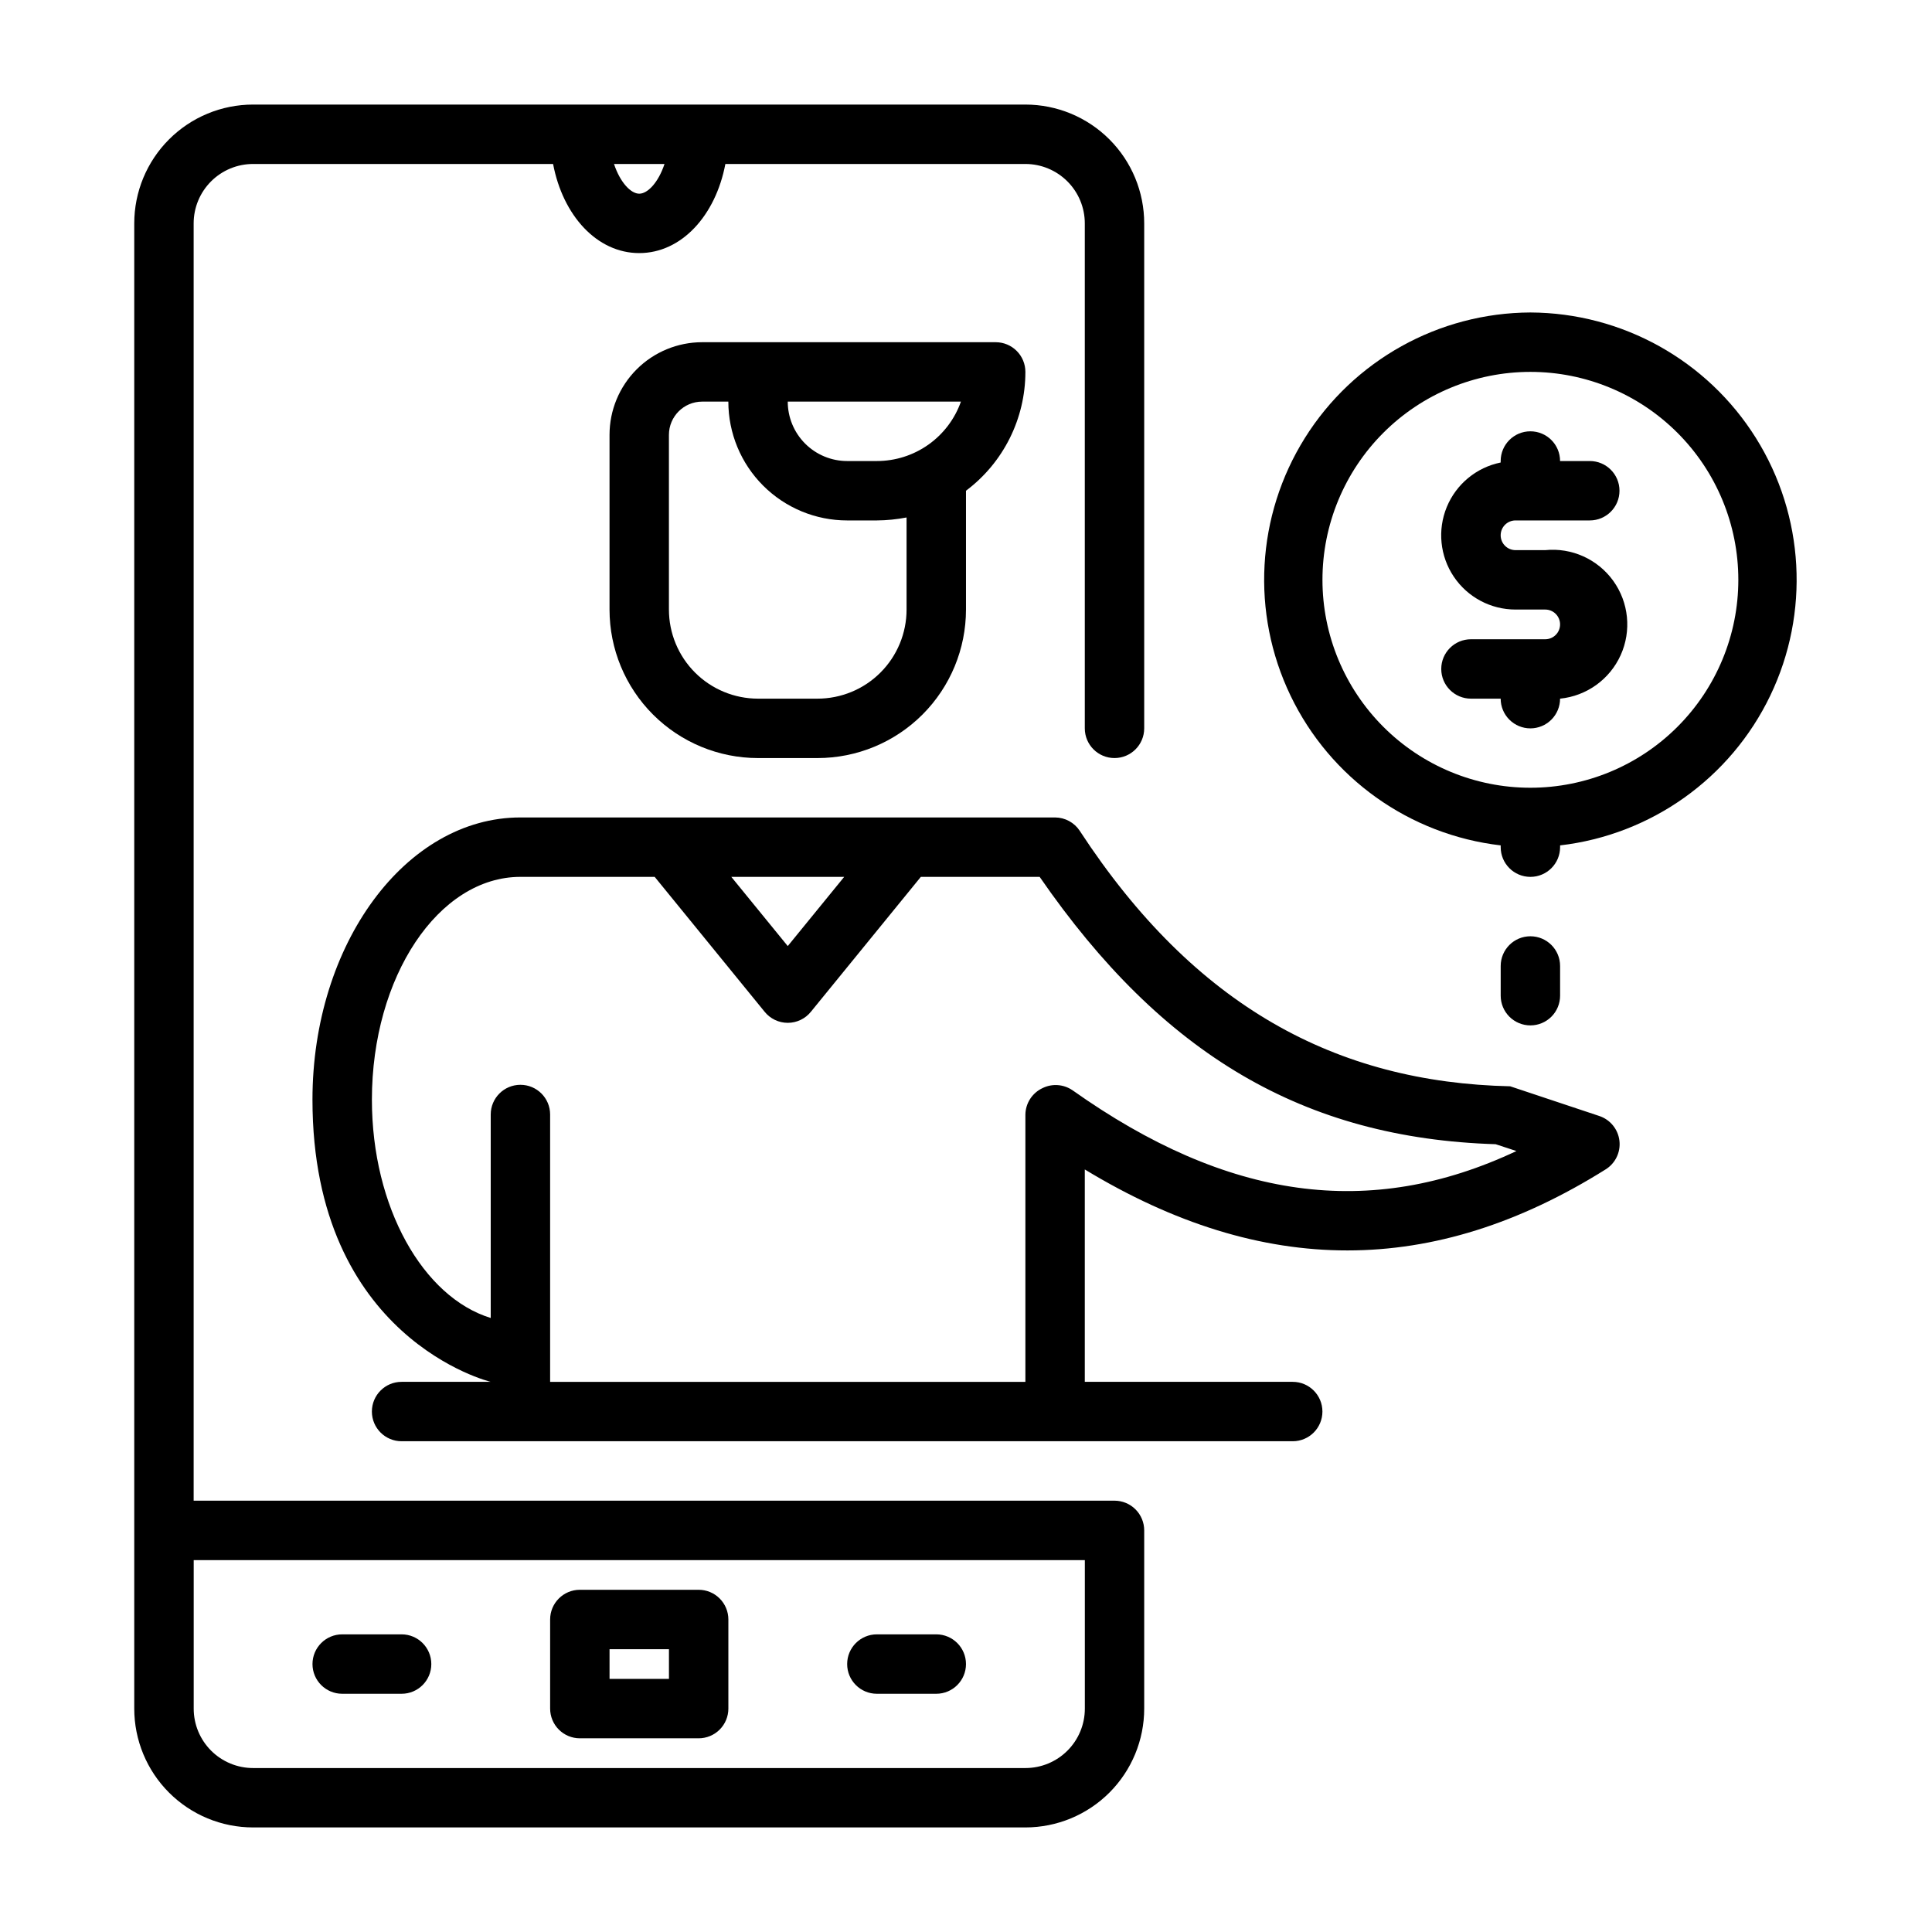
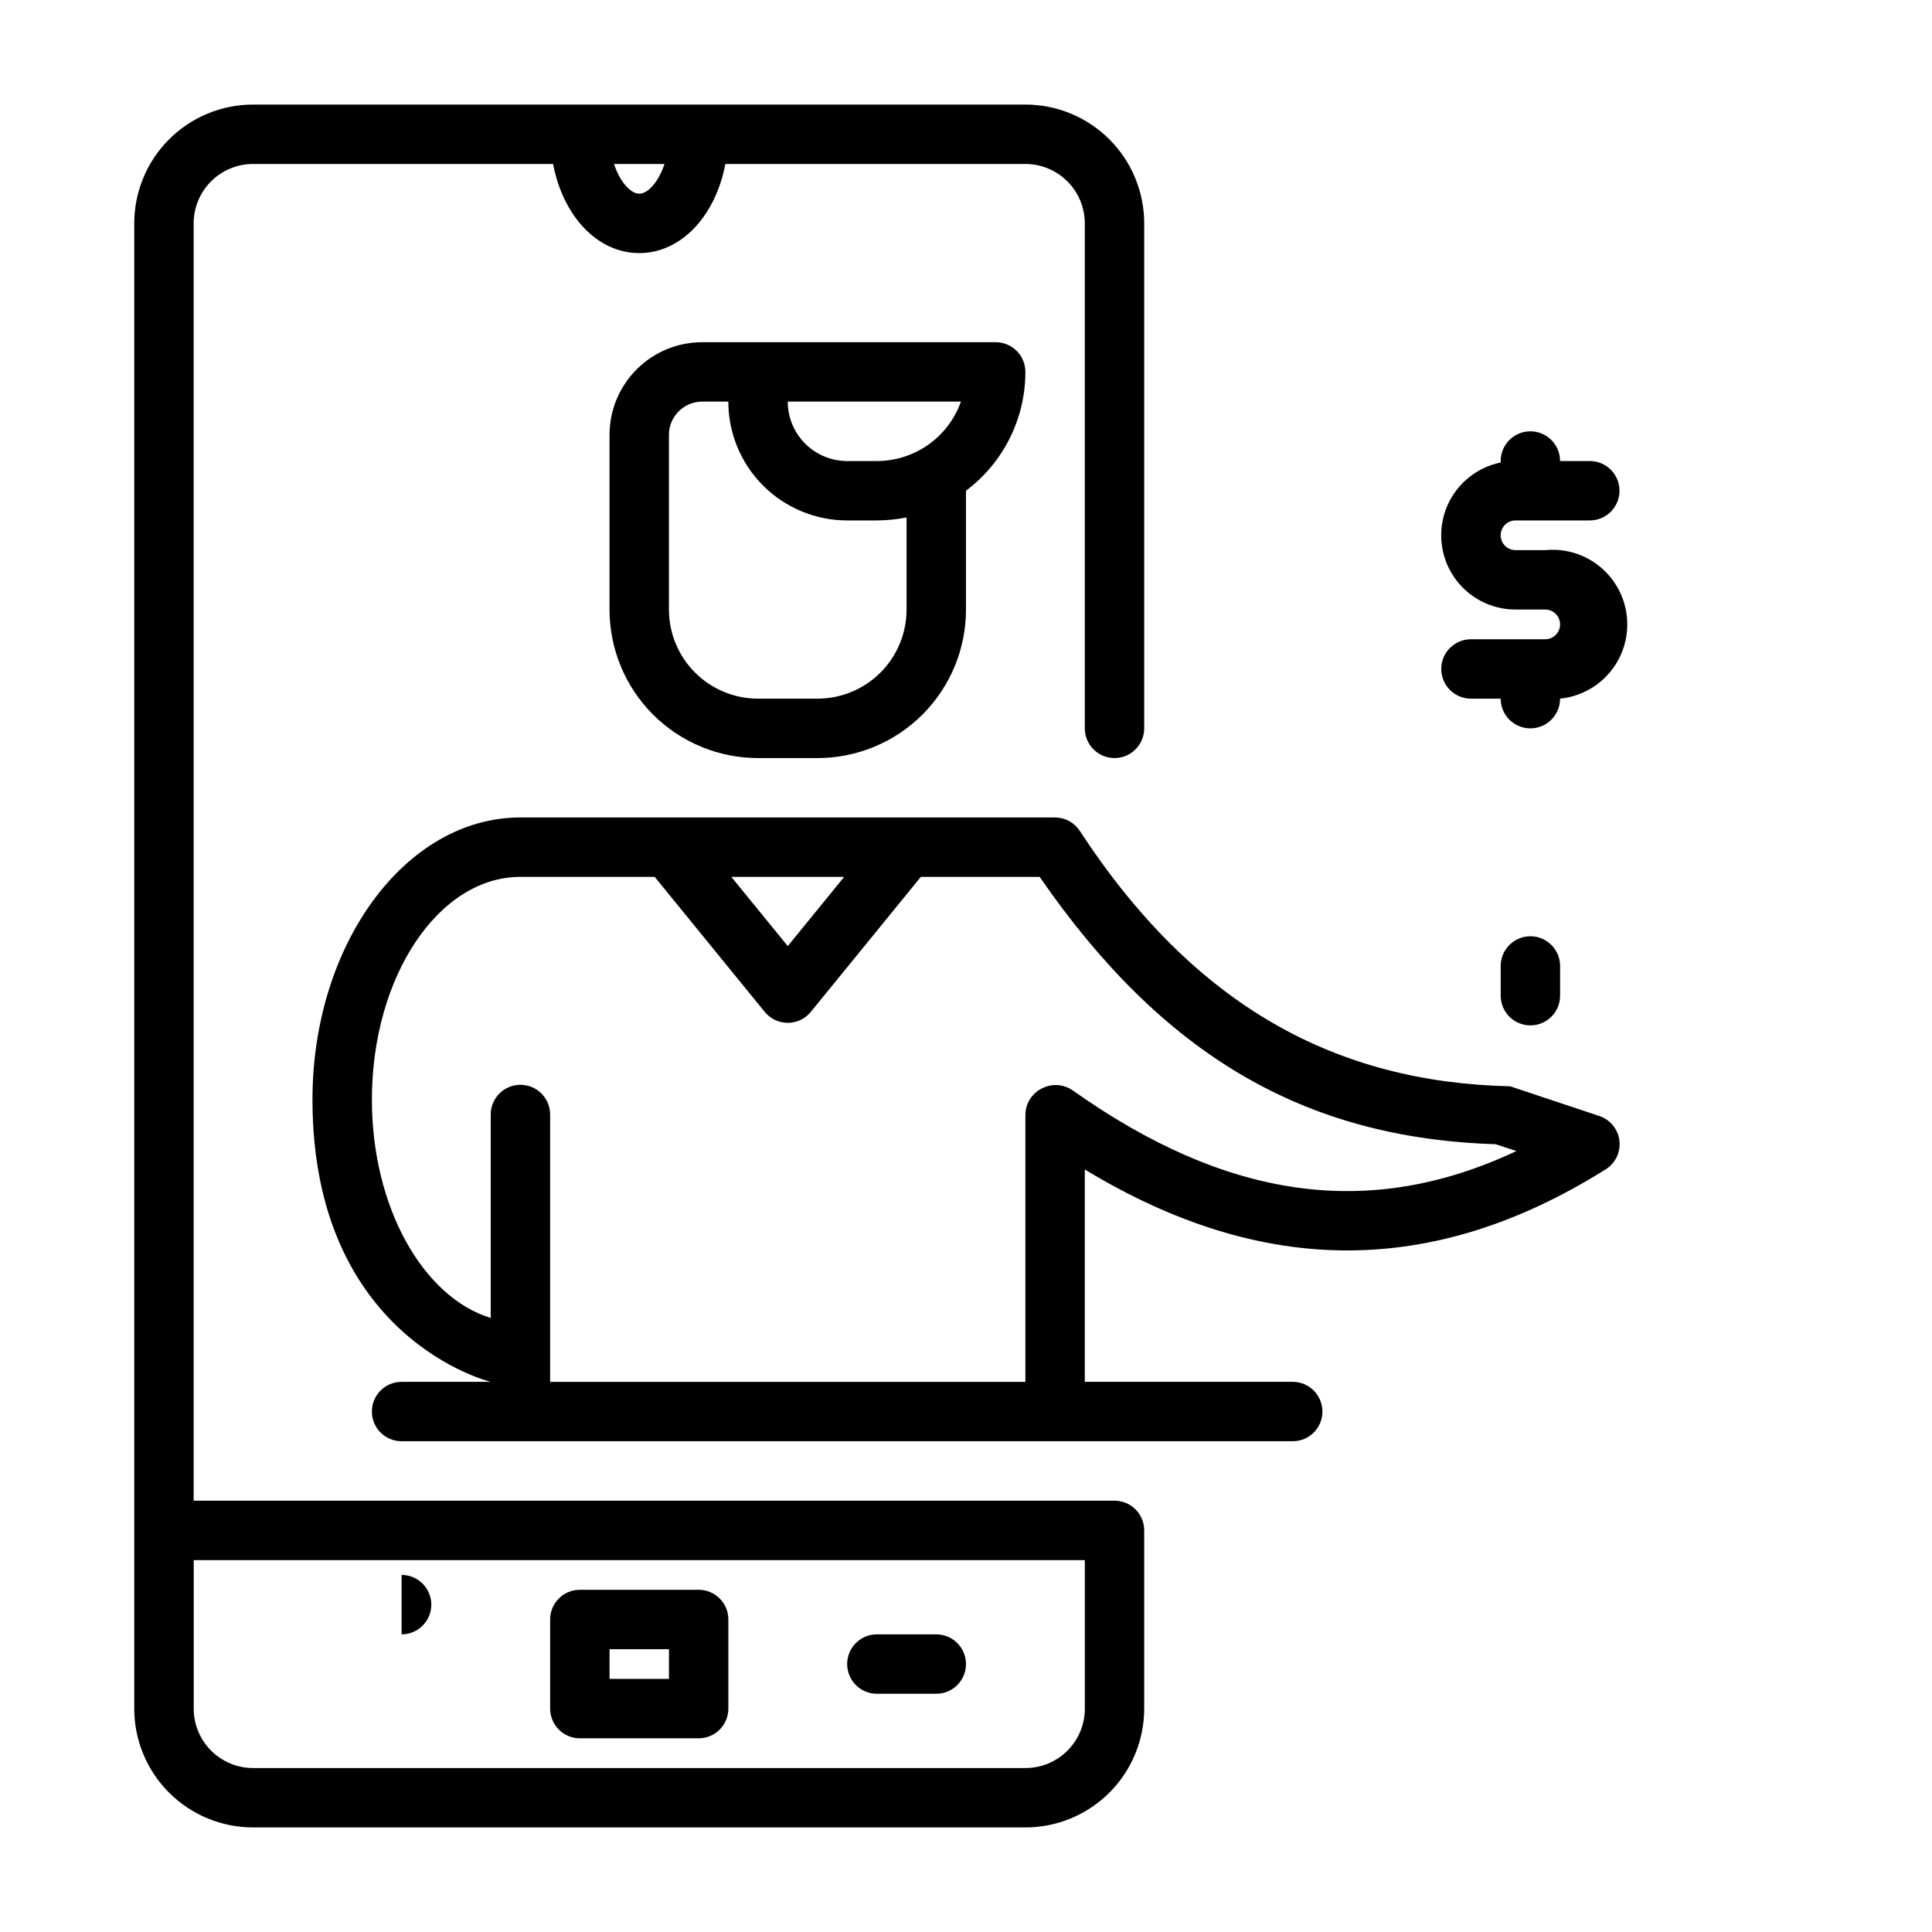
<svg xmlns="http://www.w3.org/2000/svg" fill="#000000" width="800px" height="800px" version="1.1" viewBox="144 144 512 512">
  <g>
    <path d="m329.15 565.31h-31.484c-4.348 0-7.875 3.523-7.875 7.871v23.617c0 2.086 0.832 4.09 2.309 5.566 1.473 1.473 3.477 2.305 5.566 2.305h31.488-0.004c2.09 0 4.094-0.832 5.566-2.305 1.477-1.477 2.309-3.481 2.309-5.566v-23.617c0-2.09-0.832-4.09-2.309-5.566-1.473-1.477-3.477-2.305-5.566-2.305zm-7.871 23.617-15.742-0.004v-7.871h15.742z" />
-     <path d="m250.43 577.12h-15.742c-4.348 0-7.875 3.527-7.875 7.875 0 4.348 3.527 7.871 7.875 7.871h15.742c4.348 0 7.871-3.523 7.871-7.871 0-4.348-3.523-7.875-7.871-7.875z" />
+     <path d="m250.43 577.12h-15.742h15.742c4.348 0 7.871-3.523 7.871-7.871 0-4.348-3.523-7.875-7.871-7.875z" />
    <path d="m392.12 577.12h-15.742c-4.348 0-7.871 3.527-7.871 7.875 0 4.348 3.523 7.871 7.871 7.871h15.742c4.348 0 7.875-3.523 7.875-7.871 0-4.348-3.527-7.875-7.875-7.875z" />
    <path d="m567.83 439.75-23.617-7.871c-46.051-1.023-83.602-21.098-114.07-67.699l0.004-0.004c-1.449-2.199-3.902-3.527-6.535-3.543h-141.7c-30.387 0-55.105 33.535-55.105 74.785 0 63.449 47.23 74.785 47.23 74.785h-23.613c-4.348 0-7.871 3.523-7.871 7.871s3.523 7.871 7.871 7.871h236.16c4.348 0 7.871-3.523 7.871-7.871s-3.523-7.871-7.871-7.871h-55.102v-56.285c47.23 28.652 92.418 28.574 138 0 2.602-1.605 4.039-4.574 3.684-7.609-0.355-3.039-2.438-5.598-5.34-6.559zm-200.11-63.371-14.957 18.34-14.957-18.34zm60.457 56.52c-2.336-1.578-5.34-1.789-7.871-0.551-2.738 1.27-4.512 3.988-4.566 7.008v70.848h-125.95v-70.848c0-4.348-3.523-7.871-7.871-7.871-4.348 0-7.871 3.523-7.871 7.871v53.922c-17.949-5.512-31.488-29.363-31.488-57.859 0-32.59 17.633-59.039 39.359-59.039h35.582l29.125 35.738c1.496 1.863 3.754 2.945 6.141 2.945s4.648-1.082 6.141-2.945l29.125-35.738h31.488c32.59 47.23 70.141 69.273 120.84 70.848l5.512 1.812c-38.809 18.262-76.594 12.988-117.69-16.141z" />
    <path d="m330.09 234.69c-6.512 0-12.762 2.586-17.367 7.191-4.606 4.606-7.191 10.855-7.191 17.367v46.289c0 10.438 4.144 20.449 11.527 27.832 7.383 7.379 17.395 11.527 27.832 11.527h15.742c10.441 0 20.453-4.148 27.832-11.527 7.383-7.383 11.531-17.395 11.531-27.832v-31.488c9.91-7.434 15.742-19.102 15.742-31.488 0-2.09-0.828-4.09-2.305-5.566-1.477-1.477-3.481-2.305-5.566-2.305zm68.566 15.742c-1.629 4.606-4.644 8.594-8.637 11.414-3.988 2.82-8.754 4.332-13.641 4.332h-7.871c-4.176 0-8.18-1.66-11.133-4.613s-4.613-6.957-4.613-11.133zm-14.406 55.105c0 6.262-2.488 12.27-6.918 16.699-4.426 4.43-10.434 6.914-16.699 6.914h-15.742c-6.262 0-12.27-2.484-16.699-6.914-4.43-4.43-6.918-10.438-6.918-16.699v-46.289c0-4.867 3.949-8.816 8.816-8.816h6.93c0 8.352 3.316 16.359 9.223 22.266 5.902 5.906 13.914 9.223 22.266 9.223h7.871c2.641-0.02 5.277-0.285 7.871-0.785z" />
-     <path d="m549.57 226.81c-24.305 0.102-46.863 12.652-59.762 33.254-12.895 20.602-14.332 46.375-3.805 68.285 10.527 21.906 31.551 36.887 55.695 39.688v0.473c0 4.348 3.523 7.871 7.871 7.871s7.871-3.523 7.871-7.871v-0.473c24.145-2.801 45.168-17.781 55.695-39.688 10.527-21.91 9.094-47.684-3.805-68.285-12.898-20.602-35.457-33.152-59.762-33.254zm0 125.95c-14.613 0-28.629-5.805-38.965-16.141-10.332-10.332-16.141-24.348-16.141-38.961 0-14.617 5.809-28.633 16.141-38.965 10.336-10.336 24.352-16.141 38.965-16.141 14.613 0 28.633 5.805 38.965 16.141 10.336 10.332 16.141 24.348 16.141 38.965 0 14.613-5.805 28.629-16.141 38.961-10.332 10.336-24.352 16.141-38.965 16.141z" />
    <path d="m545.63 281.92h19.68c4.348 0 7.871-3.523 7.871-7.871s-3.523-7.871-7.871-7.871h-7.875c0-4.348-3.523-7.875-7.871-7.875s-7.871 3.527-7.871 7.875v0.395-0.004c-6.434 1.309-11.793 5.738-14.289 11.812-2.492 6.07-1.797 12.988 1.863 18.441 3.66 5.453 9.797 8.719 16.363 8.715h7.871c2.172 0 3.934 1.762 3.934 3.934 0 2.176-1.762 3.938-3.934 3.938h-19.68c-4.348 0-7.875 3.523-7.875 7.871s3.527 7.871 7.875 7.871h7.871c0 2.09 0.828 4.094 2.305 5.566 1.477 1.477 3.481 2.309 5.566 2.309 2.09 0 4.09-0.832 5.566-2.309 1.477-1.473 2.305-3.477 2.305-5.566 7.031-0.703 13.156-5.102 16.062-11.543 2.906-6.441 2.156-13.941-1.969-19.68s-10.996-8.84-18.027-8.137h-7.871c-2.176 0-3.938-1.762-3.938-3.934 0-2.176 1.762-3.938 3.938-3.938z" />
    <path d="m549.57 415.74c2.09 0 4.09-0.828 5.566-2.305 1.477-1.477 2.305-3.481 2.305-5.566v-7.871c0-4.348-3.523-7.875-7.871-7.875s-7.871 3.527-7.871 7.875v7.871c0 2.086 0.828 4.09 2.305 5.566s3.481 2.305 5.566 2.305z" />
    <path d="m439.36 541.7h-244.04v-338.5c0-4.176 1.66-8.18 4.613-11.133s6.957-4.613 11.133-4.613h79.508c2.598 13.699 11.652 23.617 22.828 23.617 11.18 0 20.23-9.918 22.828-23.617h79.508c4.176 0 8.18 1.66 11.133 4.613s4.613 6.957 4.613 11.133v133.82c0 4.348 3.523 7.871 7.871 7.871s7.871-3.523 7.871-7.871v-133.82c0-8.352-3.316-16.363-9.223-22.266-5.906-5.906-13.914-9.223-22.266-9.223h-204.67c-8.352 0-16.359 3.316-22.266 9.223-5.906 5.902-9.223 13.914-9.223 22.266v393.6c0 8.348 3.316 16.359 9.223 22.266 5.906 5.902 13.914 9.223 22.266 9.223h204.67c8.352 0 16.359-3.32 22.266-9.223 5.906-5.906 9.223-13.918 9.223-22.266v-47.234c0-2.086-0.828-4.09-2.305-5.566-1.477-1.477-3.481-2.305-5.566-2.305zm-125.95-346.37c-2.203 0-5.039-2.914-6.691-7.871h13.383c-1.652 4.961-4.488 7.871-6.691 7.871zm102.34 417.22h-204.67c-4.176 0-8.18-1.66-11.133-4.609-2.953-2.953-4.613-6.957-4.613-11.133v-39.363h236.16v39.363c0 4.176-1.66 8.18-4.613 11.133-2.953 2.949-6.957 4.609-11.133 4.609z" />
  </g>
</svg>